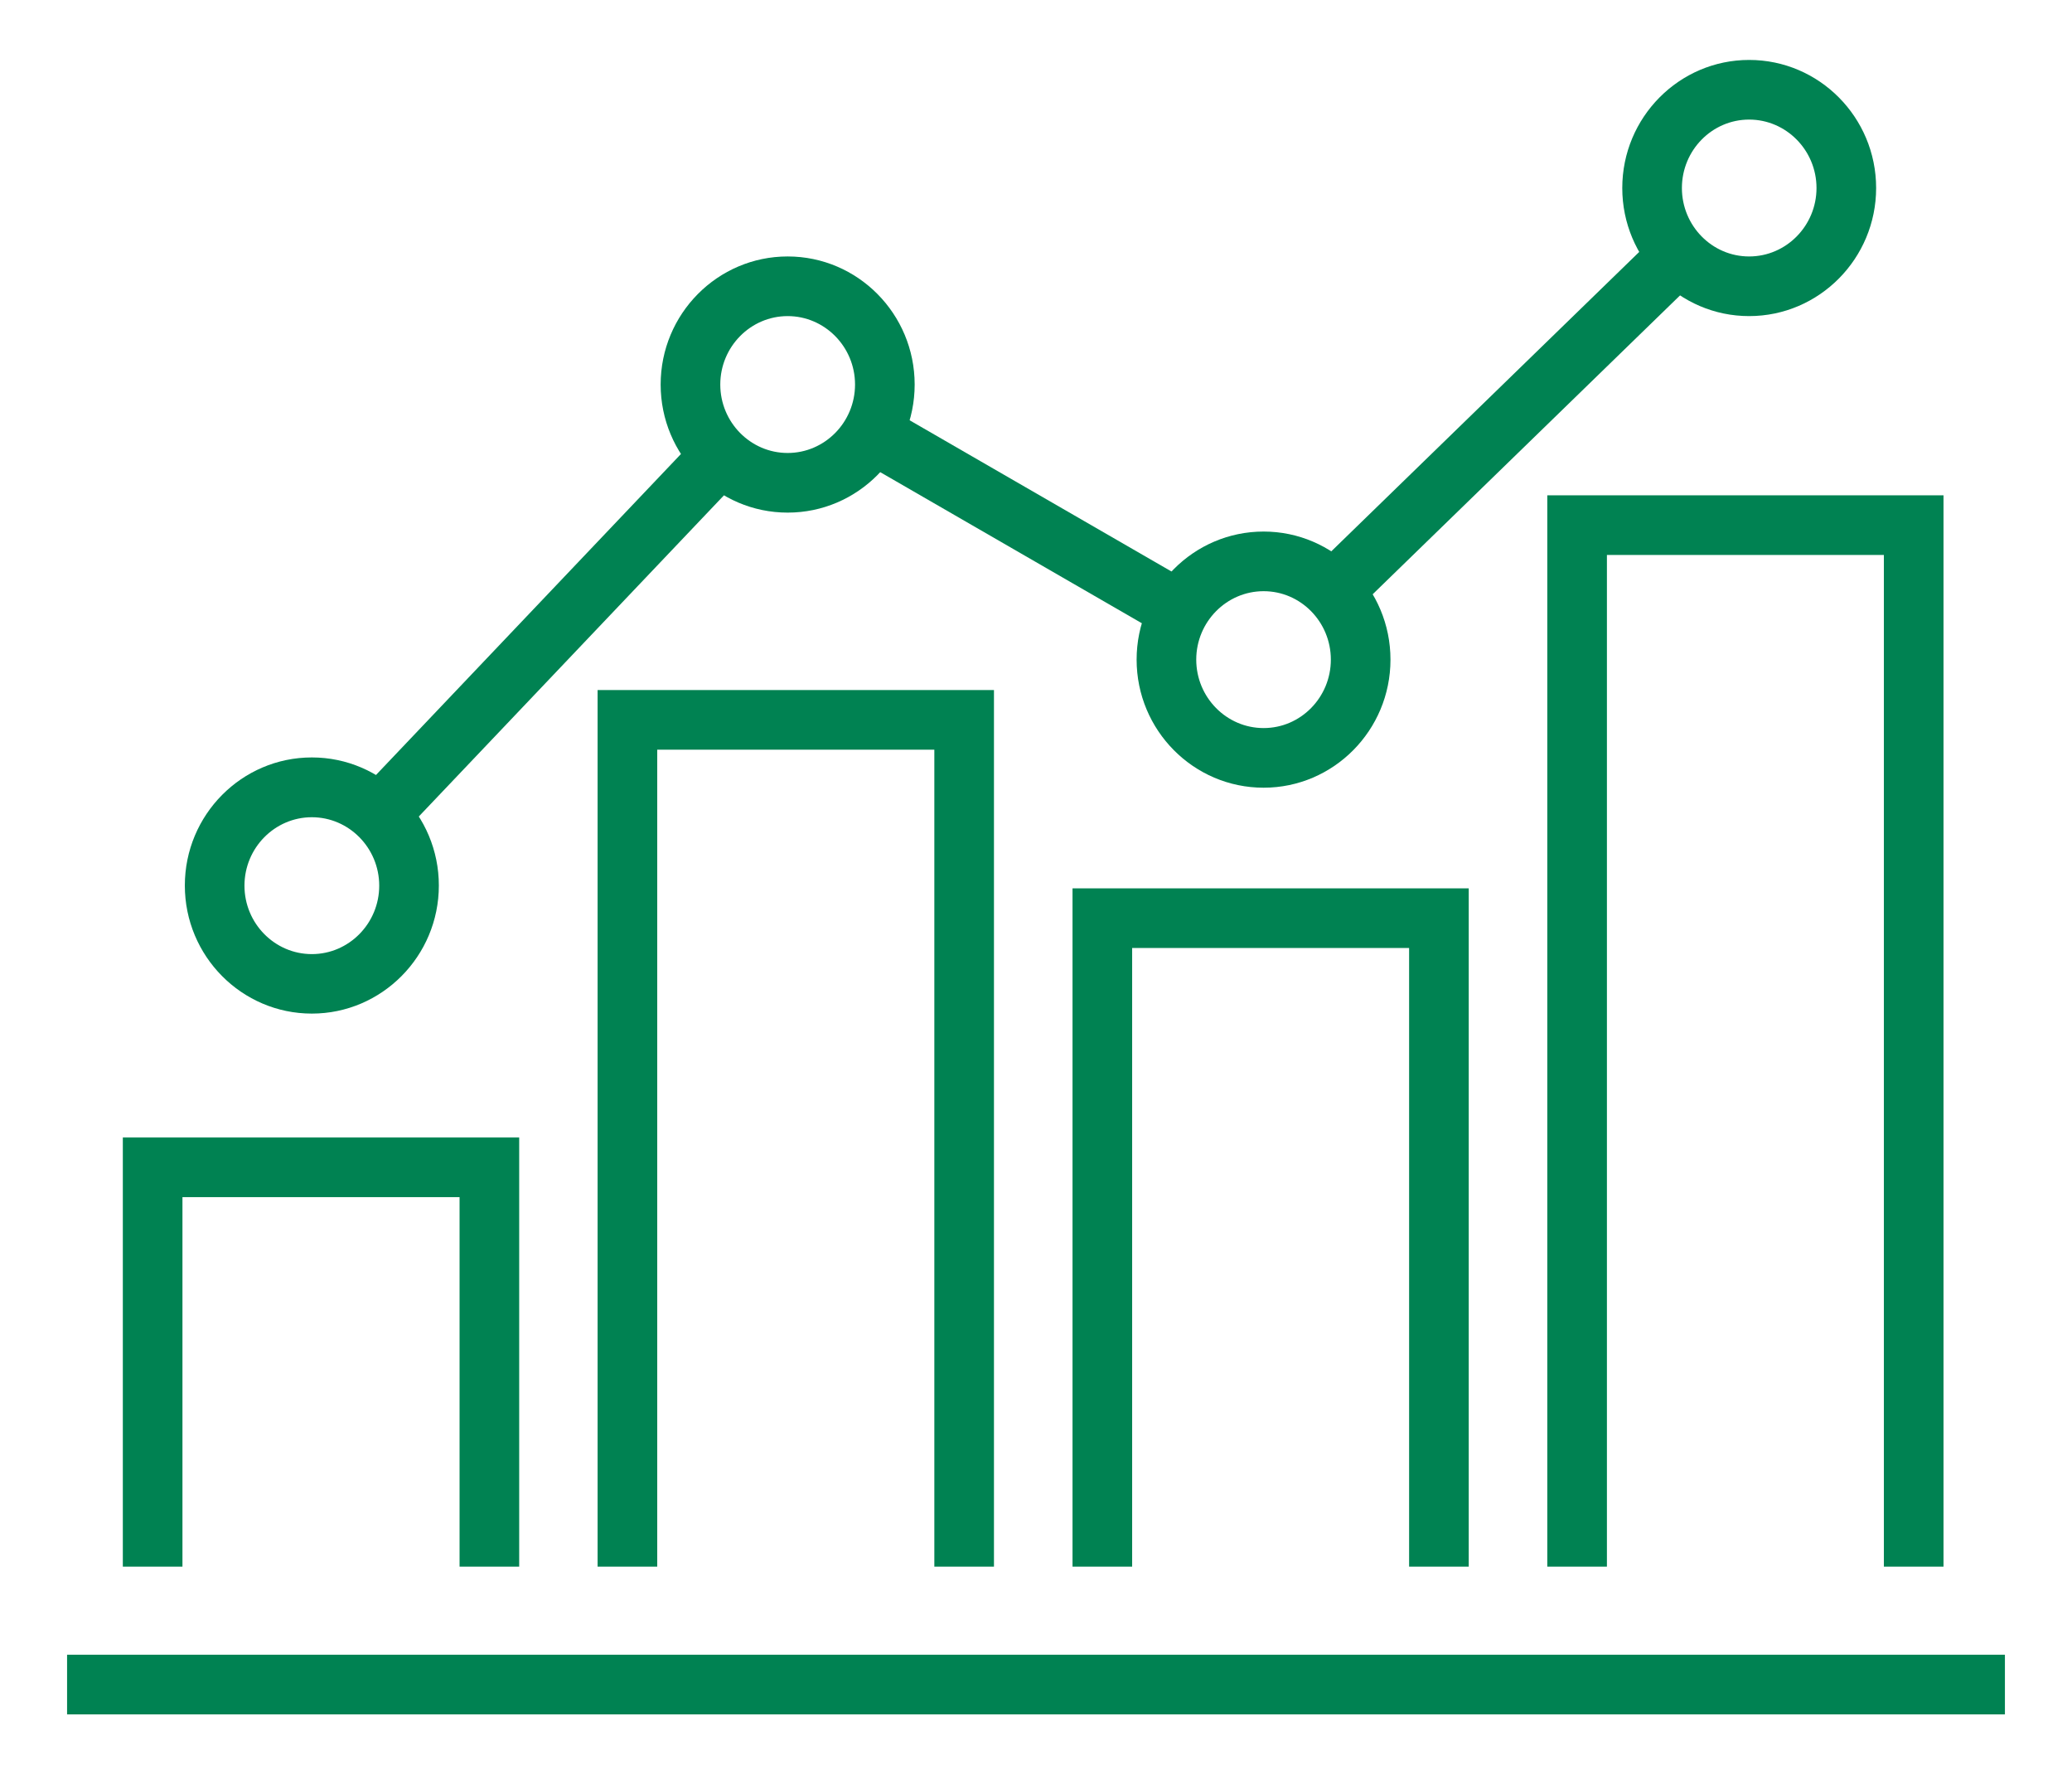
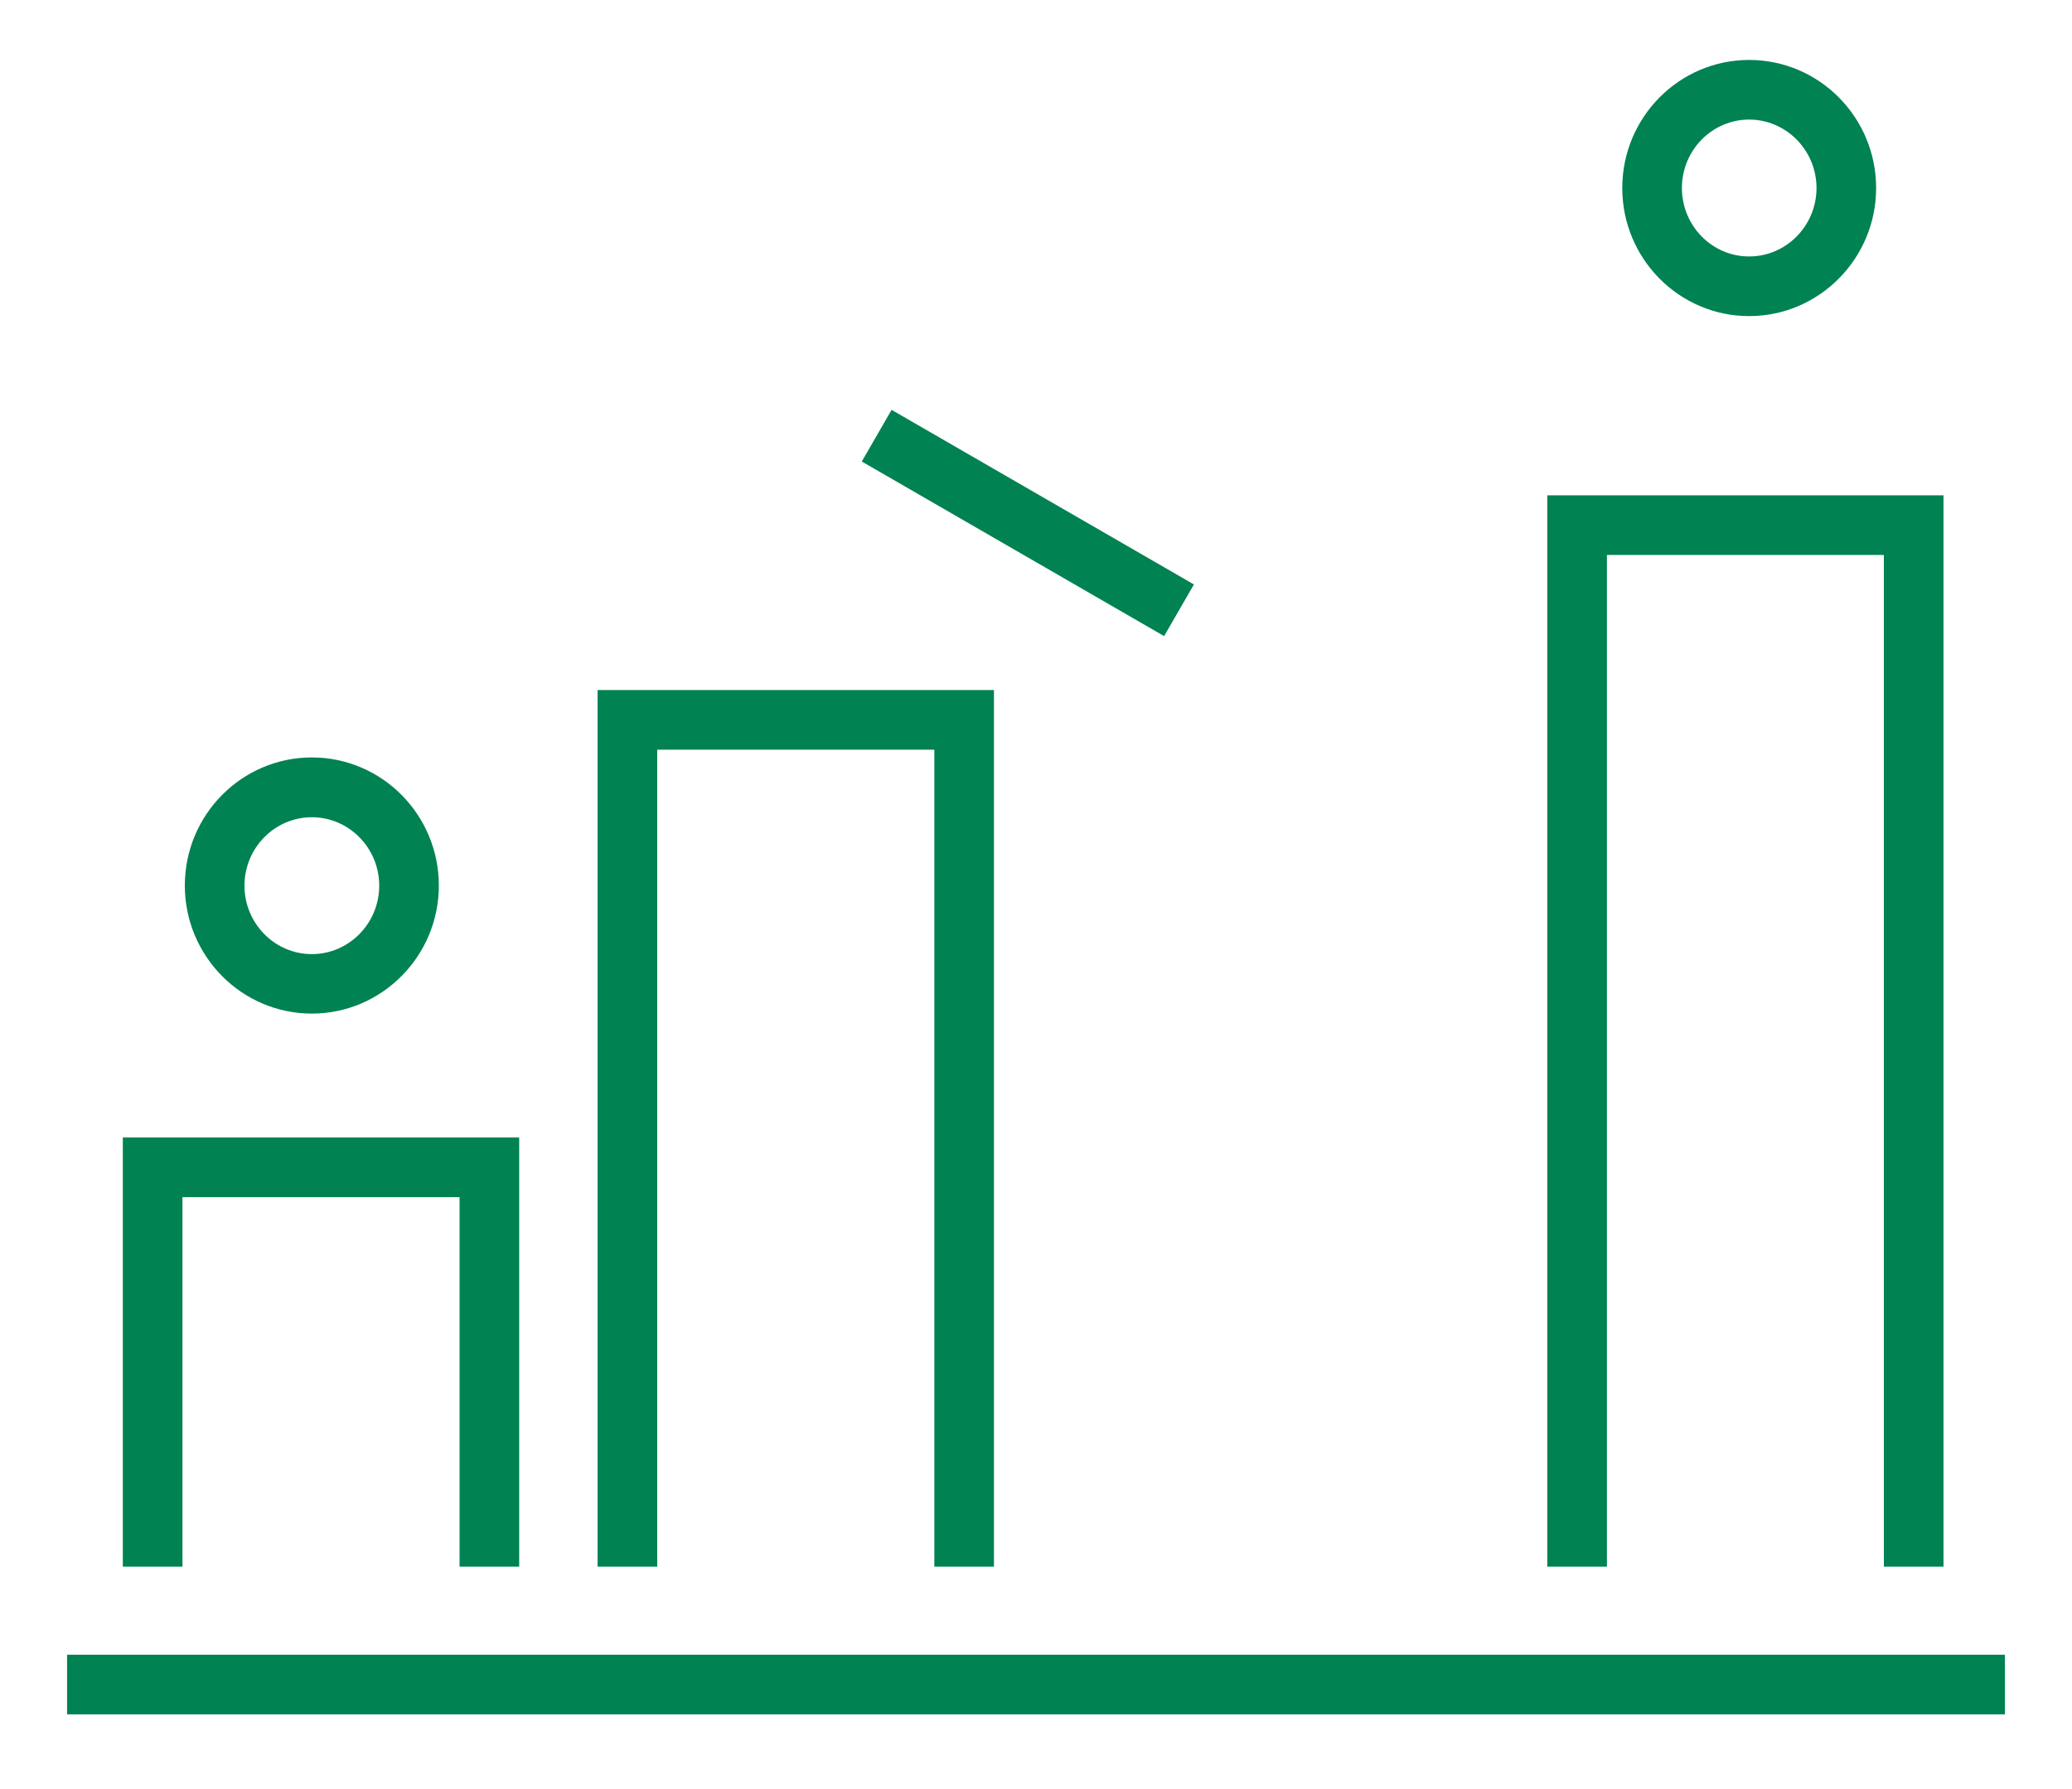
<svg xmlns="http://www.w3.org/2000/svg" version="1.1" id="Layer_1" x="0px" y="0px" viewBox="0 0 139 120" style="enable-background:new 0 0 139 120;" xml:space="preserve">
  <style type="text/css">
	.st0{fill:#008252;}
</style>
  <g>
    <g>
-       <rect x="83.83" y="27.07" transform="matrix(0.717 -0.697 0.697 0.717 8.12 78.151)" class="st0" width="33.13" height="4" />
-     </g>
+       </g>
    <g>
      <rect x="66.98" y="23.4" transform="matrix(0.5 -0.866 0.866 0.5 4.058 77.257)" class="st0" width="4" height="23.42" />
    </g>
    <g>
-       <rect x="20.31" y="40.59" transform="matrix(0.689 -0.725 0.725 0.689 -19.399 39.998)" class="st0" width="33.14" height="4" />
-     </g>
+       </g>
    <g>
      <polygon class="st0" points="66.68,105.07 62.68,105.07 62.68,50.28 44.09,50.28 44.09,105.07 40.09,105.07 40.09,46.28     66.68,46.28   " />
    </g>
    <g>
-       <polygon class="st0" points="98.53,105.07 94.53,105.07 94.53,63.58 75.95,63.58 75.95,105.07 71.95,105.07 71.95,59.58     98.53,59.58   " />
-     </g>
+       </g>
    <g>
      <polygon class="st0" points="130.38,105.07 126.38,105.07 126.38,37.22 107.8,37.22 107.8,105.07 103.8,105.07 103.8,33.22     130.38,33.22   " />
    </g>
    <g>
      <polygon class="st0" points="34.83,105.07 30.83,105.07 30.83,80.29 12.24,80.29 12.24,105.07 8.24,105.07 8.24,76.29     34.83,76.29   " />
    </g>
    <g>
      <rect x="4.5" y="110.98" class="st0" width="130" height="4" />
    </g>
    <g>
      <path class="st0" d="M20.92,67.98c-4.7,0-8.52-3.85-8.52-8.59s3.82-8.59,8.52-8.59c4.7,0,8.52,3.85,8.52,8.59    S25.61,67.98,20.92,67.98z M20.92,54.81c-2.49,0-4.52,2.06-4.52,4.59s2.03,4.59,4.52,4.59c2.49,0,4.52-2.06,4.52-4.59    S23.41,54.81,20.92,54.81z" />
    </g>
    <g>
-       <path class="st0" d="M52.84,34.38c-4.7,0-8.52-3.85-8.52-8.59s3.82-8.59,8.52-8.59s8.52,3.85,8.52,8.59S57.54,34.38,52.84,34.38z     M52.84,21.2c-2.49,0-4.52,2.06-4.52,4.59c0,2.53,2.03,4.59,4.52,4.59c2.49,0,4.52-2.06,4.52-4.59    C57.36,23.26,55.33,21.2,52.84,21.2z" />
-     </g>
+       </g>
    <g>
-       <path class="st0" d="M84.77,52.83c-4.7,0-8.52-3.85-8.52-8.59c0-4.74,3.82-8.59,8.52-8.59c4.69,0,8.51,3.85,8.51,8.59    C93.28,48.98,89.46,52.83,84.77,52.83z M84.77,39.65c-2.49,0-4.52,2.06-4.52,4.59c0,2.53,2.03,4.59,4.52,4.59    c2.49,0,4.51-2.06,4.51-4.59C89.28,41.71,87.26,39.65,84.77,39.65z" />
-     </g>
+       </g>
    <g>
      <path class="st0" d="M117.34,21.2c-4.69,0-8.51-3.85-8.51-8.59c0-4.74,3.82-8.59,8.51-8.59c4.7,0,8.52,3.85,8.52,8.59    C125.86,17.34,122.04,21.2,117.34,21.2z M117.34,8.02c-2.49,0-4.51,2.06-4.51,4.59c0,2.53,2.02,4.59,4.51,4.59    c2.49,0,4.52-2.06,4.52-4.59C121.86,10.08,119.83,8.02,117.34,8.02z" />
    </g>
  </g>
</svg>